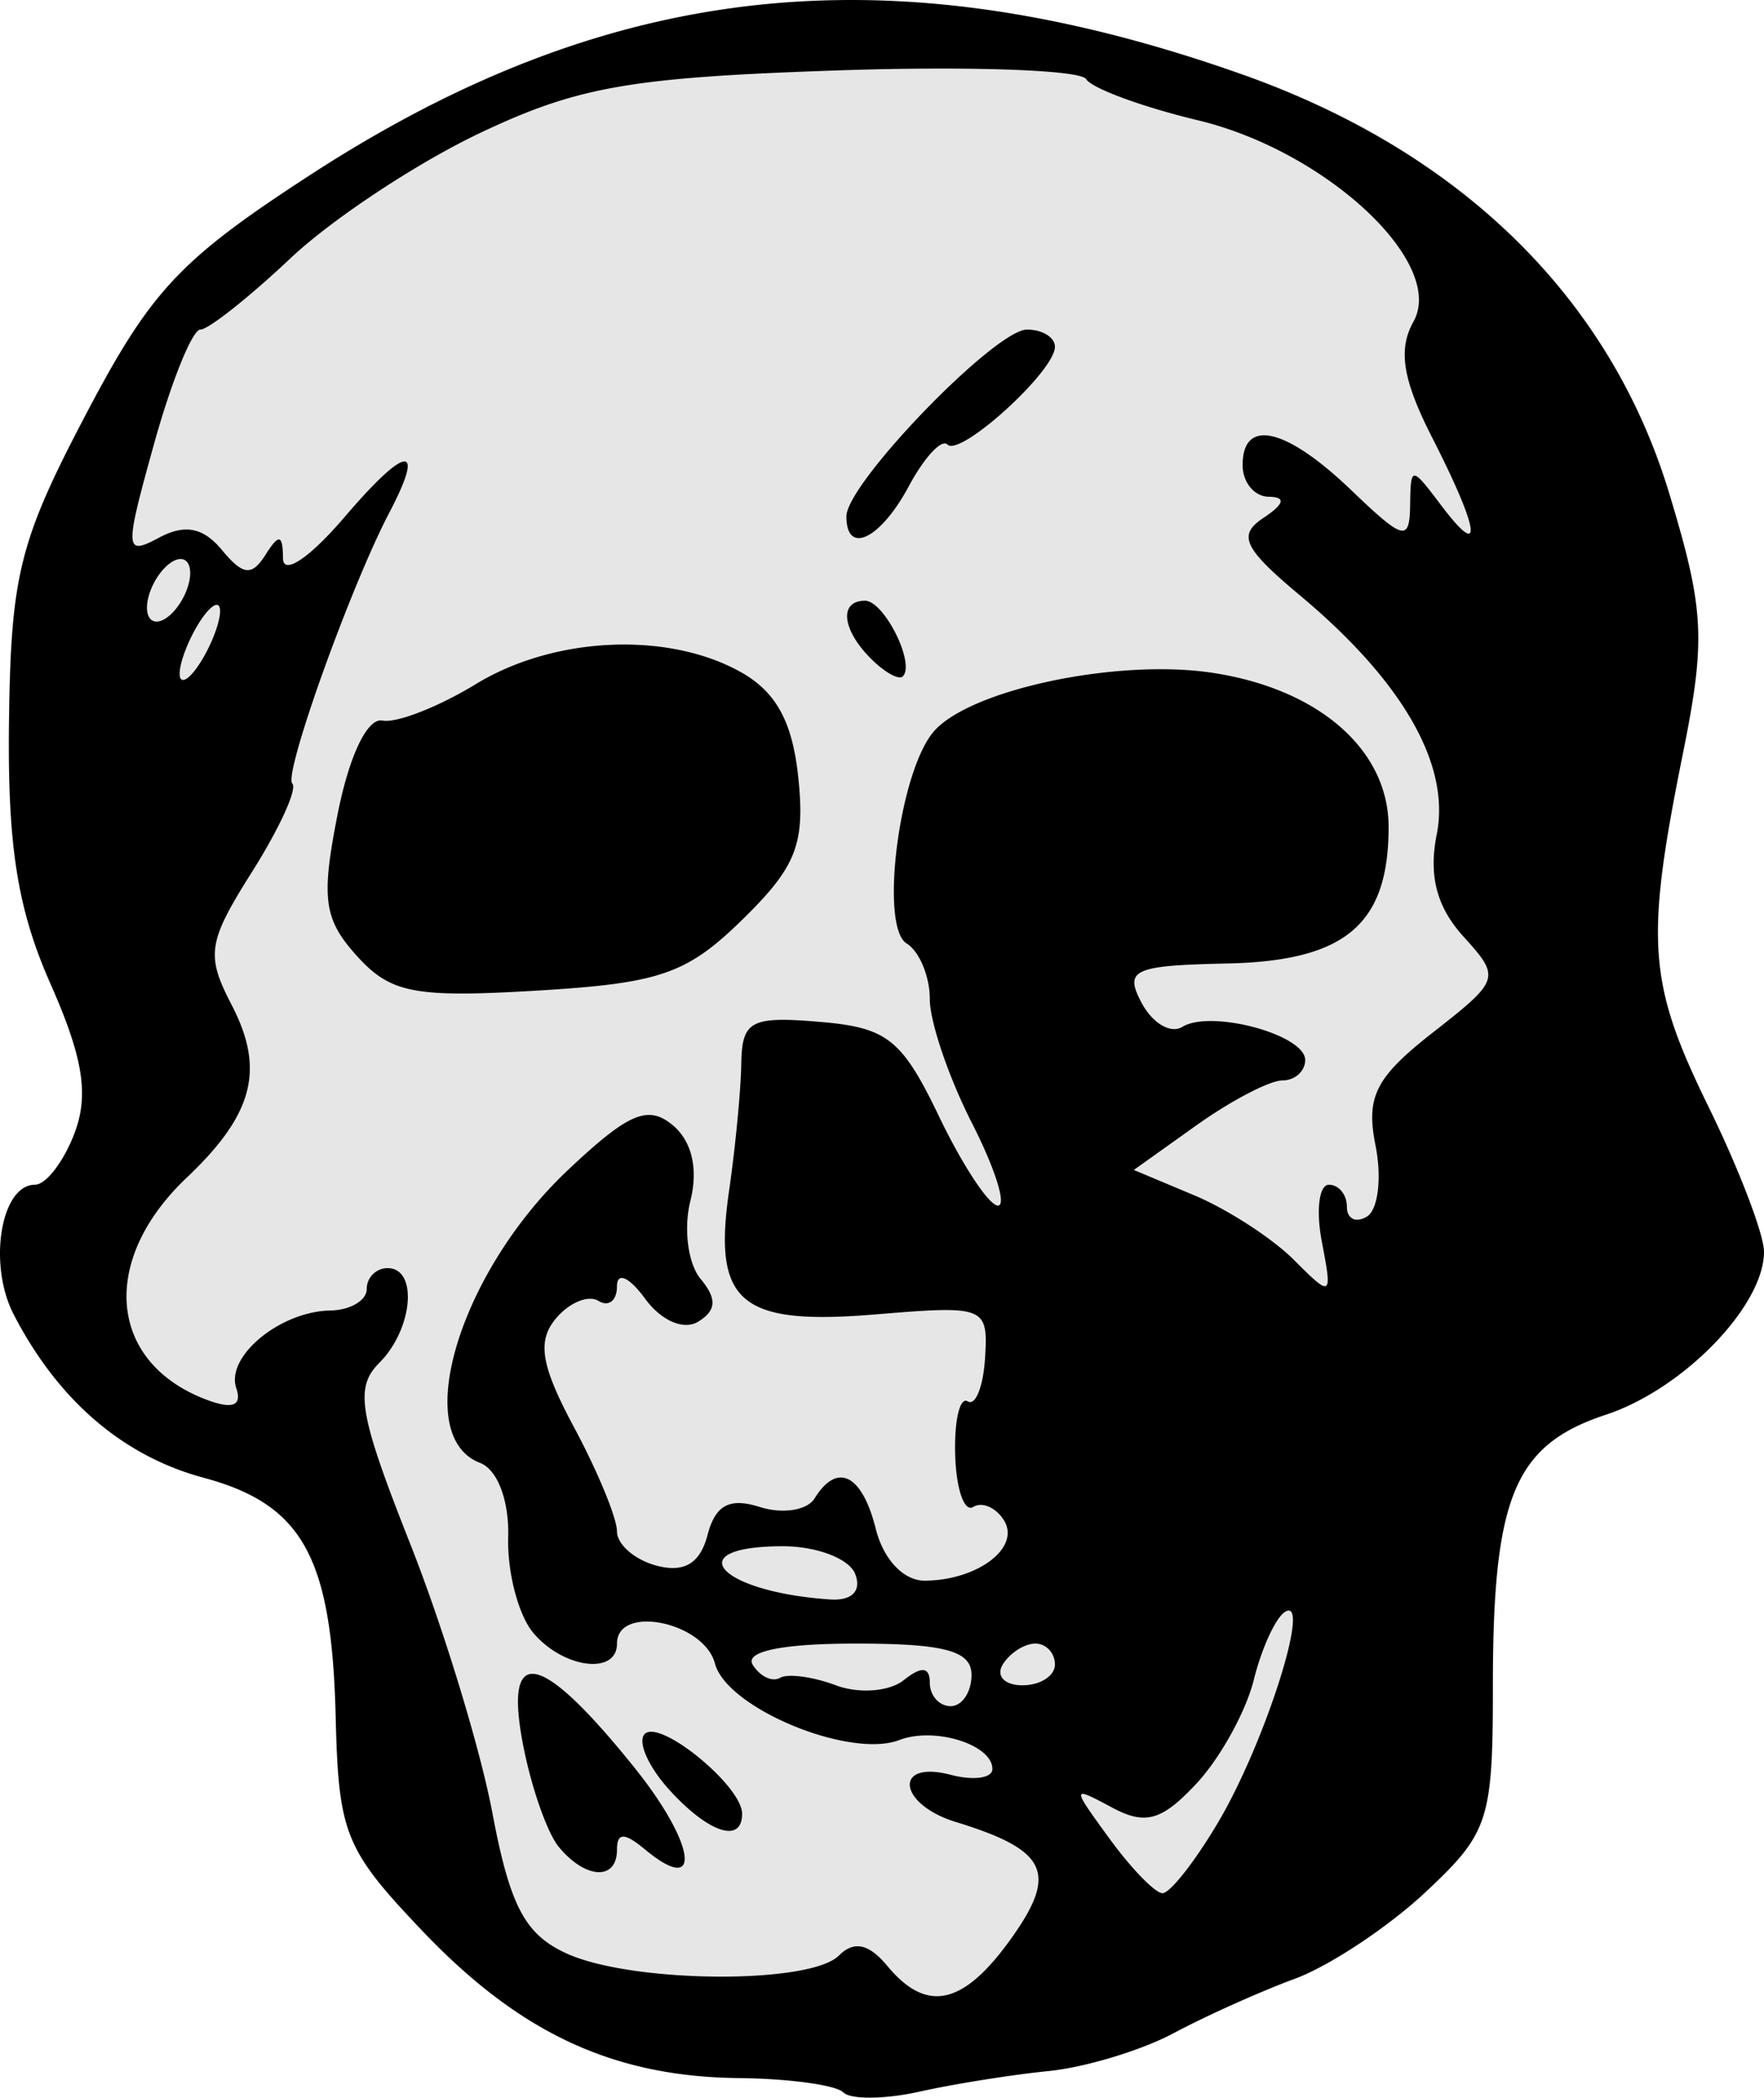
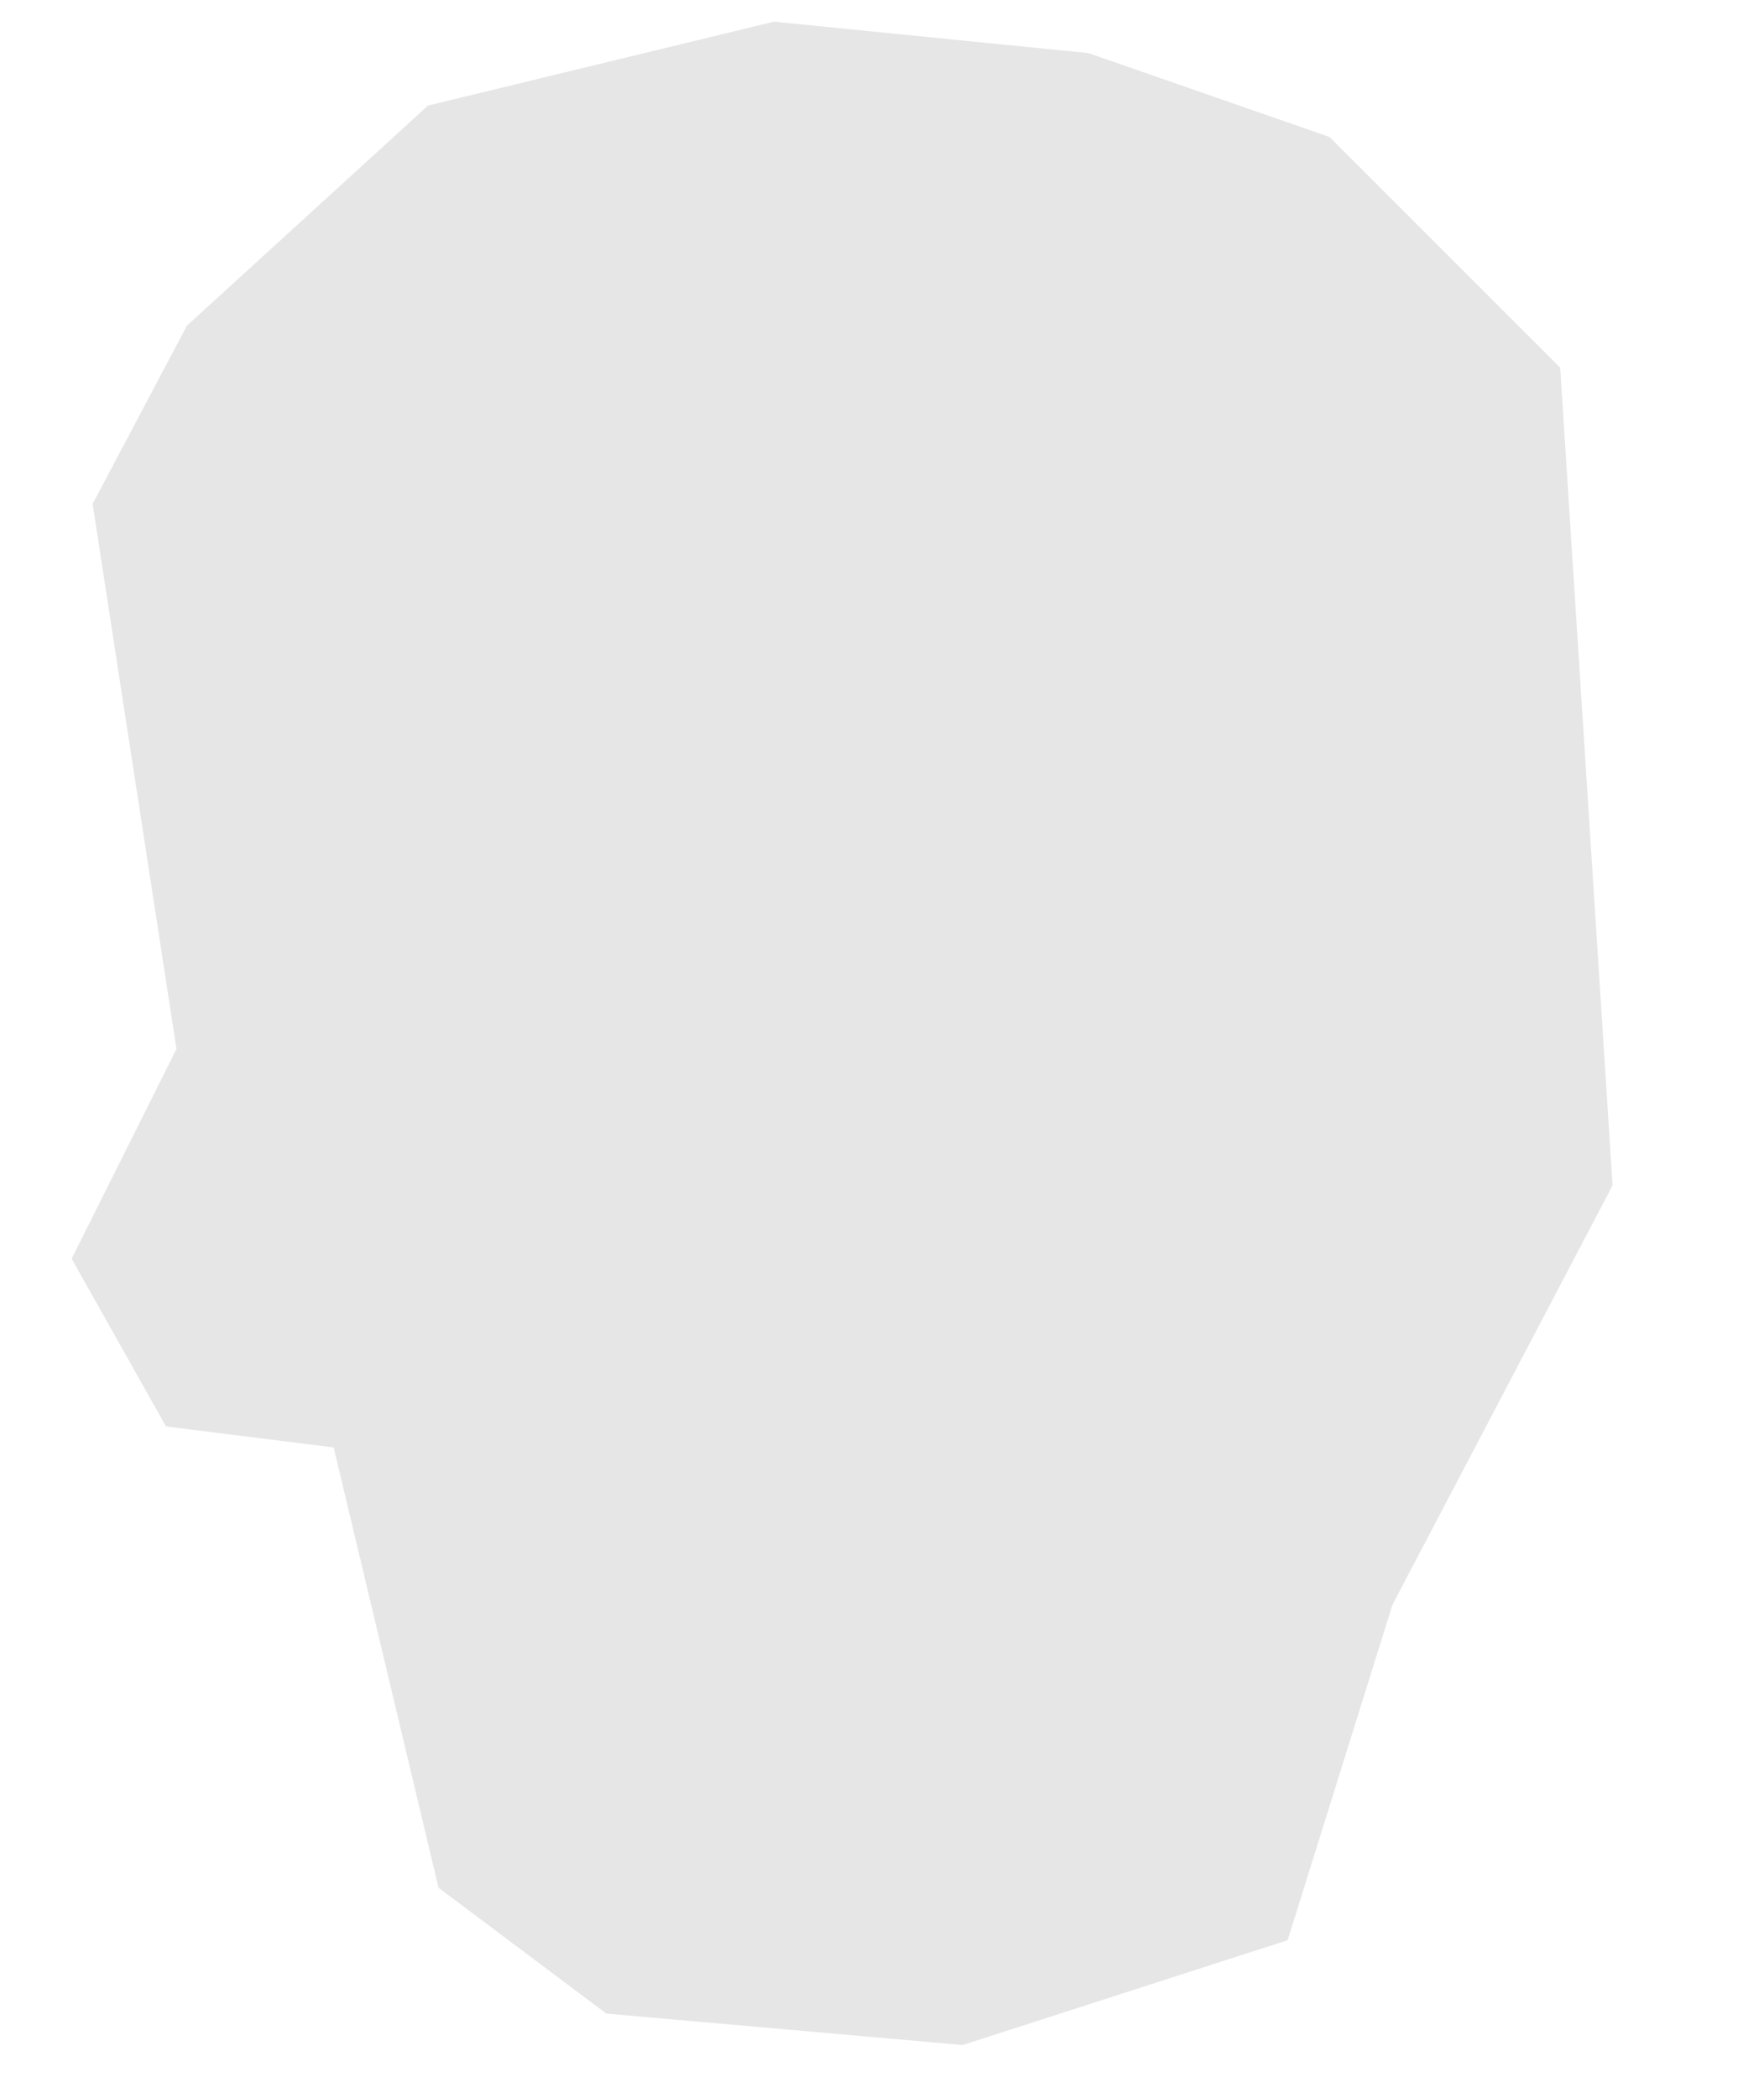
<svg xmlns="http://www.w3.org/2000/svg" width="90.223" height="107.276" viewBox="0 0 84.584 100.572">
  <path d="M21.028 90.508L16 69.398 7.96 68.391 3.435 60.35l5.027-10.053L4.44 24.159l4.523-8.545L20.525 5.06l16.588-4.021 15.079 1.507 11.56 4.022 11.059 11.058 2.513 39.206L66.77 76.937l-5.027 16.085-15.582 5.026-17.09-1.508z" fill="#e6e6e6" fill-rule="evenodd" />
-   <path d="M40.067.007c-8.673.15-16.793 2.92-25.219 8.398C8.614 12.46 7.24 13.926 4.116 19.872.934 25.927.522 27.572.432 34.565c-.077 5.977.4 9.012 1.984 12.594 1.57 3.55 1.857 5.33 1.153 7.182-.515 1.354-1.366 2.46-1.893 2.46-1.635 0-2.263 3.811-1.023 6.214 2.123 4.114 5.234 6.79 9.1 7.832 4.765 1.283 6.156 3.803 6.343 11.484.136 5.577.446 6.345 4.14 10.229 4.684 4.923 9.171 7.01 15.204 7.074 2.395.025 4.641.333 4.992.683.35.351 1.99.337 3.644-.03 1.654-.37 4.447-.815 6.206-.991 1.759-.176 4.459-.994 6-1.818 1.54-.825 4.155-1.997 5.81-2.608 1.655-.61 4.467-2.474 6.25-4.14 3.048-2.849 3.242-3.44 3.242-9.913 0-9.064 1.034-11.541 5.422-12.99 3.706-1.223 7.578-5.214 7.578-7.81 0-.834-1.19-3.95-2.646-6.924-2.923-5.974-3.065-7.913-1.24-16.973 1.103-5.481 1.028-6.894-.66-12.472-2.832-9.352-9.969-16.356-20.454-20.073C53.261 1.334 47.41.137 41.81.011a43.636 43.636 0 00-1.742-.004zm4.498 3.283c4.21-.019 7.307.169 7.513.502.275.444 2.693 1.335 5.373 1.978 6.15 1.476 11.895 6.845 10.325 9.65-.75 1.342-.518 2.785.896 5.558 2.277 4.462 2.48 5.958.444 3.265-1.451-1.918-1.47-1.918-1.5-.004-.03 1.744-.312 1.669-2.836-.75-3.12-2.99-5.196-3.464-5.196-1.187 0 .825.563 1.507 1.25 1.515.838.01.756.344-.25 1.012-1.252.833-.96 1.45 1.772 3.736 4.922 4.12 7.202 8.112 6.535 11.446-.394 1.97-.002 3.471 1.271 4.879 1.804 1.992 1.775 2.086-1.464 4.62-2.739 2.144-3.209 3.07-2.743 5.401.31 1.548.128 3.083-.404 3.412-.532.329-.967.12-.967-.463 0-.582-.387-1.058-.861-1.058s-.627 1.23-.34 2.732c.51 2.668.478 2.689-1.346.865-1.027-1.027-3.171-2.417-4.767-3.088l-2.903-1.218 3.012-2.147c1.657-1.18 3.507-2.144 4.11-2.144.602 0 1.095-.441 1.095-.98 0-1.217-4.523-2.434-5.894-1.587-.554.342-1.43-.176-1.95-1.154-.843-1.589-.405-1.79 4.11-1.887 5.667-.122 7.734-1.872 7.734-6.545 0-3.7-3.352-6.627-8.468-7.394-4.59-.688-11.69.827-13.372 2.853-1.647 1.986-2.568 9.325-1.27 10.127.61.377 1.11 1.577 1.11 2.666 0 1.09.909 3.764 2.02 5.942 1.111 2.178 1.672 3.959 1.248 3.959-.424 0-1.69-1.913-2.813-4.25-1.794-3.735-2.49-4.288-5.748-4.56-3.287-.276-3.712-.05-3.746 2-.02 1.27-.283 4.017-.586 6.103-.777 5.361.526 6.463 7.01 5.925 5.272-.437 5.413-.382 5.266 2.07-.084 1.387-.458 2.33-.834 2.098-.376-.232-.647.92-.6 2.56.047 1.642.436 2.768.865 2.503.43-.265 1.093.026 1.477.646.803 1.3-1.255 2.867-3.791 2.889-1.02.009-1.988-1.012-2.358-2.484-.658-2.623-1.85-3.216-2.935-1.46-.354.573-1.537.758-2.629.41-1.449-.459-2.127-.095-2.504 1.345-.355 1.358-1.112 1.817-2.43 1.472-1.052-.275-1.912-1.017-1.912-1.648 0-.632-.923-2.87-2.05-4.973-1.592-2.968-1.79-4.135-.887-5.223.64-.77 1.563-1.154 2.05-.853.488.301.887-.014.887-.701 0-.707.586-.449 1.348.594.776 1.062 1.858 1.528 2.549 1.101.875-.54.903-1.098.107-2.057-.6-.723-.818-2.405-.484-3.736.384-1.53.072-2.864-.85-3.629-1.186-.984-2.12-.584-5.023 2.155-5.22 4.923-7.57 12.75-4.213 14.039.839.322 1.4 1.807 1.35 3.574-.048 1.662.486 3.71 1.187 4.555 1.43 1.722 4.03 2.067 4.03.535 0-1.892 4.174-1.042 4.697.957.557 2.133 6.46 4.58 8.843 3.666 1.687-.647 4.46.217 4.46 1.39 0 .44-.9.565-2 .278-2.768-.724-2.532 1.41.25 2.263 4.378 1.343 4.899 2.428 2.67 5.559-2.303 3.233-4.06 3.628-5.956 1.344-.888-1.07-1.6-1.223-2.324-.5-1.394 1.394-9.918 1.33-13.053-.098-2-.91-2.72-2.275-3.564-6.75-.583-3.085-2.354-8.885-3.938-12.89-2.464-6.234-2.677-7.485-1.482-8.68 1.613-1.613 1.868-4.54.396-4.54-.55 0-1 .45-1 1s-.787 1.014-1.75 1.032c-2.404.044-5.017 2.2-4.506 3.719.285.845-.172 1.028-1.412.562-4.723-1.774-5.168-6.666-.968-10.646 3.203-3.036 3.766-5.186 2.166-8.272-1.252-2.412-1.158-3.024.986-6.42 1.303-2.065 2.165-3.958 1.916-4.207-.436-.436 2.787-9.433 4.658-13.004 1.744-3.327.808-3.24-2.13.2-1.706 1.995-2.966 2.842-2.975 2-.012-1.15-.19-1.187-.838-.167-.659 1.039-1.076.993-2.09-.228-.9-1.084-1.776-1.254-3.018-.59-1.65.883-1.663.627-.23-4.521.835-3.002 1.832-5.457 2.215-5.457.382 0 2.328-1.54 4.324-3.422 1.995-1.882 6.094-4.588 9.107-6.014 4.67-2.21 7.18-2.65 17.008-2.986 1.586-.055 3.114-.084 4.518-.09zm4.68 12.512c-1.53 0-8.66 7.376-8.66 8.957 0 1.885 1.635 1.091 2.997-1.455.736-1.374 1.567-2.27 1.846-1.99.613.612 5.156-3.517 5.156-4.686 0-.454-.603-.826-1.34-.826zm-40.586 11c.473 0 .603.675.287 1.5-.317.825-.964 1.5-1.438 1.5s-.604-.675-.287-1.5.964-1.5 1.438-1.5zm32.818 2c-1.255 0-1.112 1.382.289 2.783.65.65 1.336 1.03 1.523.844.611-.611-.896-3.627-1.812-3.627zM10.387 29c.105-.002.166.094.166.3 0 .55-.436 1.676-.969 2.5-.533.826-.97 1.05-.97.5s.437-1.674.97-2.5c.334-.515.628-.796.803-.8zm18.855 1.918c-2.262.106-4.552.74-6.423 1.88-1.796 1.096-3.813 1.883-4.48 1.749-.722-.145-1.596 1.68-2.151 4.492-.8 4.05-.664 5.038.93 6.799 1.616 1.786 2.765 2.007 8.638 1.656 5.898-.352 7.173-.795 9.844-3.406 2.574-2.517 3.006-3.609 2.682-6.776-.279-2.712-1.065-4.15-2.793-5.107-1.752-.97-3.984-1.393-6.247-1.287zm8.3 43.217c1.626 0 3.185.598 3.466 1.332.312.812-.158 1.29-1.205 1.219-5.35-.362-7.29-2.551-2.262-2.551zm24.277 3.086c.808.132-1.291 6.56-3.393 10.123-1.122 1.901-2.333 3.443-2.691 3.425-.358-.017-1.494-1.188-2.524-2.601-1.847-2.534-1.846-2.554.112-1.506 1.601.857 2.383.634 4.048-1.15 1.136-1.217 2.372-3.453 2.748-4.971.377-1.518 1.052-2.984 1.498-3.26.081-.05.148-.07.202-.06zm-20.795 1.58c4.274 0 5.56.346 5.56 1.5 0 .825-.45 1.5-1 1.5s-1-.506-1-1.123c0-.764-.399-.803-1.25-.123-.687.549-2.15.66-3.25.248-1.1-.414-2.307-.575-2.681-.36-.375.215-.963-.066-1.309-.625-.397-.642 1.419-1.017 4.93-1.017zm8.619 0c.517 0 .941.45.941 1s-.703 1-1.56 1c-.858 0-1.28-.45-.94-1 .34-.55 1.041-1 1.559-1zM25.426 80.26c-.634.106-.756 1.199-.367 3.279.387 2.07 1.168 4.324 1.736 5.012 1.284 1.554 2.79 1.624 2.79.129 0-.826.354-.83 1.341-.01 2.775 2.303 2.445-.252-.508-3.926-2.513-3.128-4.177-4.621-4.992-4.484zm5.9 2.775c-.177-.02-.319.008-.41.1-.36.36.164 1.557 1.162 2.66 1.887 2.085 3.506 2.622 3.506 1.162 0-1.16-3.015-3.775-4.258-3.922z" />
</svg>